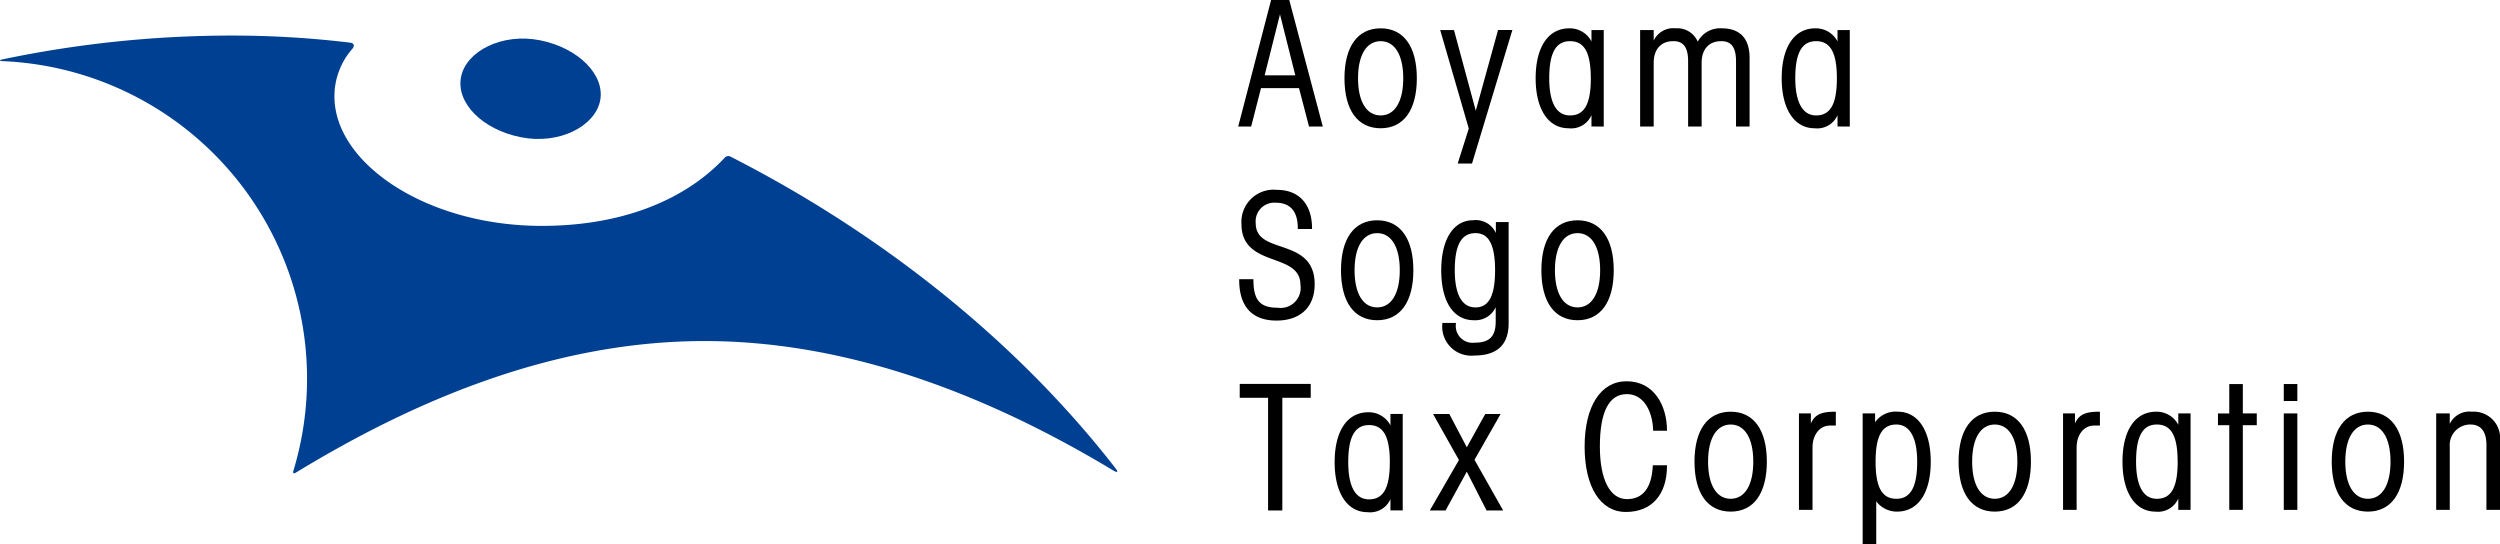
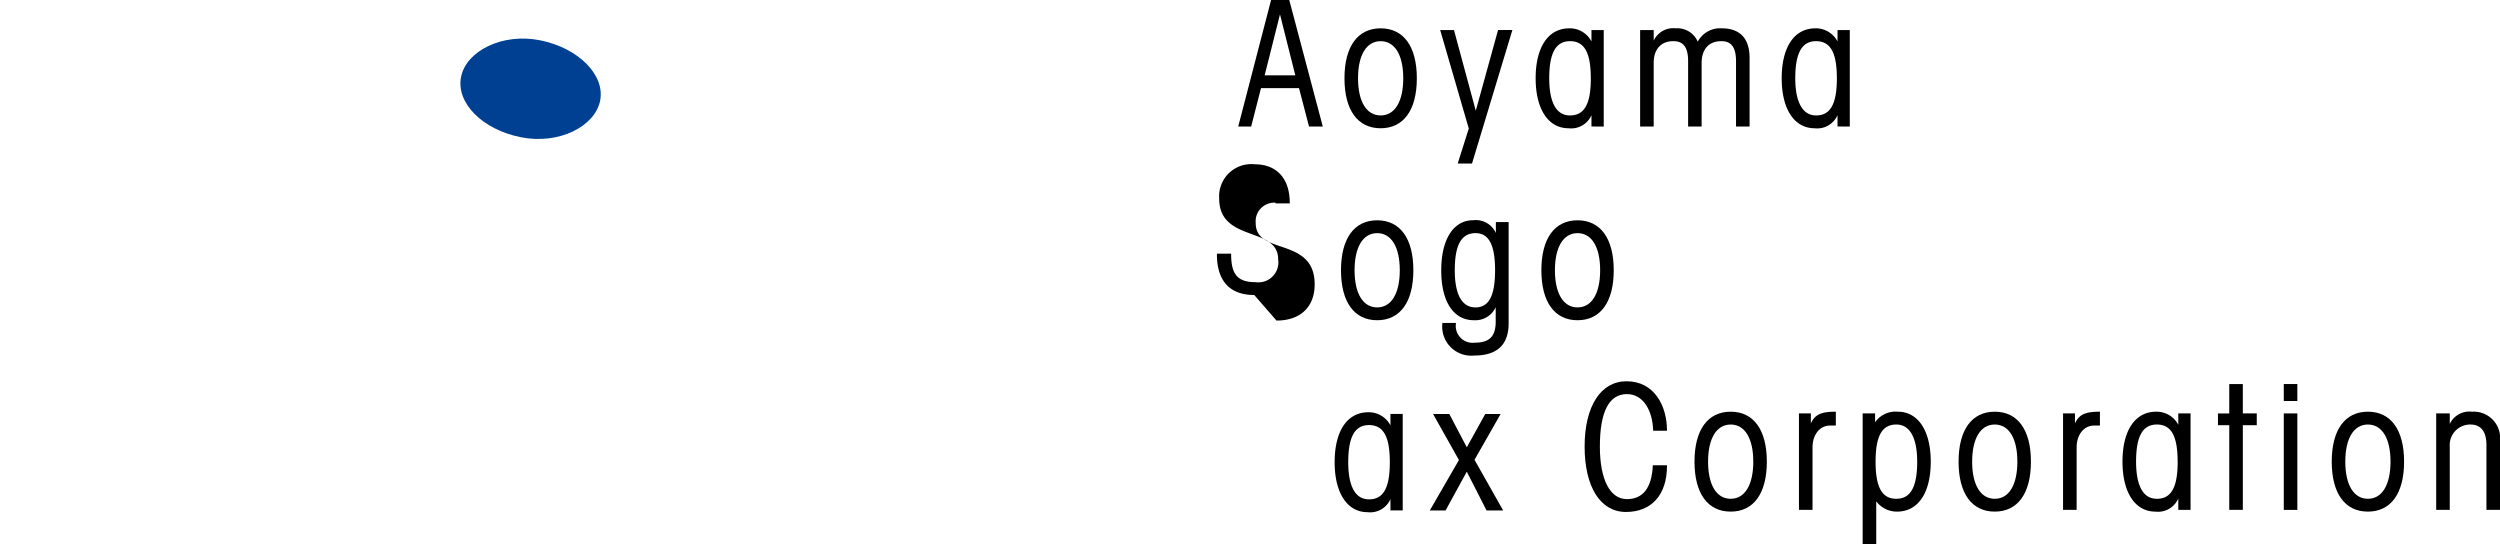
<svg xmlns="http://www.w3.org/2000/svg" width="243.254" height="52.942" viewBox="0 0 243.254 52.942">
  <defs>
    <style>
            .cls-1{fill:#004092}
        </style>
  </defs>
  <g id="footer_logo_02" transform="translate(-103.913 -359.13)">
    <g id="グループ_5907">
      <path id="パス_34706" d="M148.776 366.605c.5-2.5 3.993-4.3 7.705-3.552s6.327 3.377 5.825 5.875-4 4.3-7.717 3.554c-3.779-.755-6.322-3.367-5.813-5.877z" class="cls-1" />
-       <path id="パス_34707" d="M137.989 363.281a95.8 95.8 0 0 0-11.441-.691 109.029 109.029 0 0 0-22.315 2.3c-.433.087-.425.174.016.193a30.921 30.921 0 0 1 28.207 39.875c-.062.213.035.289.225.17 11.648-7.1 25.156-12.813 39.793-12.813 14.5 0 28.224 5.635 39.795 12.614.383.222.471.125.194-.225-9.8-12.633-23.142-23.043-37.509-30.353a.452.452 0 0 0-.5.1c-4.062 4.352-10.361 6.658-17.824 6.658-11.2 0-20.176-6.07-20.176-12.593a7.006 7.006 0 0 1 1.766-4.664c.22-.284.127-.53-.231-.571z" class="cls-1" />
    </g>
    <g id="グループ_5908">
      <path id="パス_34708" d="M226.609 367.708h3.7l.961 3.682.013.052h1.34l-3.25-12.261-.014-.051h-1.767l-3.176 12.224-.023.088h1.261zm.356-1.248l1.492-5.934 1.492 5.934z" />
      <path id="パス_34709" d="M238.252 361.886c-2.236 0-3.52 1.773-3.52 4.863s1.284 4.861 3.52 4.861 3.521-1.773 3.521-4.861-1.283-4.863-3.521-4.863zm0 8.476c-1.377 0-2.2-1.351-2.2-3.613s.82-3.613 2.2-3.613 2.2 1.349 2.2 3.613-.821 3.613-2.2 3.613z" />
      <path id="パス_34710" d="M245.75 375.04h1.393l3.9-12.9.027-.088h-1.393l-2.168 7.854-2.107-7.8-.014-.051h-1.342l2.783 9.584z" />
      <path id="パス_34711" d="M259.959 371.442v-9.386h-1.193v1.107a2.378 2.378 0 0 0-2.153-1.277c-2.052 0-3.279 1.818-3.279 4.863 0 3 1.227 4.861 3.2 4.861a2.153 2.153 0 0 0 2.231-1.273v1.1zm-1.256-4.693c0 2.5-.625 3.613-2.025 3.613-1.672 0-2.022-1.964-2.022-3.613 0-2.465.643-3.613 2.022-3.613 1.4 0 2.022 1.113 2.022 3.613z" />
      <path id="パス_34712" d="M269.484 371.442v-6.191c0-1.324.707-2.115 1.9-2.115h.035c.963 0 1.412.621 1.412 1.949v6.359h1.32v-6.664c0-2.392-1.462-2.894-2.689-2.894a2.463 2.463 0 0 0-2.357 1.3 2.151 2.151 0 0 0-2.133-1.3 2.108 2.108 0 0 0-2.151 1.193v-1.023H263.5v9.386h1.32v-6.191c0-1.324.707-2.115 1.9-2.115h.035c.965 0 1.414.621 1.414 1.949v6.359z" />
      <path id="パス_34713" d="M283.9 371.442v-9.386h-1.193v1.107a2.377 2.377 0 0 0-2.152-1.277c-2.053 0-3.28 1.818-3.28 4.863 0 3 1.227 4.861 3.2 4.861a2.157 2.157 0 0 0 2.232-1.273v1.1zm-1.257-4.693c0 2.5-.625 3.613-2.024 3.613-1.3 0-2.023-1.283-2.023-3.613 0-2.465.642-3.613 2.023-3.613 1.399 0 2.024 1.113 2.024 3.613z" />
-       <path id="パス_34714" d="M228.119 390.322c2.324 0 3.713-1.32 3.713-3.533 0-2.551-1.746-3.146-3.285-3.674-1.317-.449-2.451-.838-2.451-2.279a1.814 1.814 0 0 1 1.927-1.983c1.44 0 2.168.838 2.168 2.489v.068h1.385v-.068c0-2.34-1.269-3.737-3.394-3.737a3.135 3.135 0 0 0-3.471 3.35c0 2.289 1.689 2.906 3.178 3.451 1.316.481 2.558.936 2.558 2.434a1.949 1.949 0 0 1-2.2 2.234c-1.73 0-2.373-.734-2.373-2.705v-.07h-1.385v.07c-.001 2.586 1.255 3.953 3.63 3.953z" />
+       <path id="パス_34714" d="M228.119 390.322c2.324 0 3.713-1.32 3.713-3.533 0-2.551-1.746-3.146-3.285-3.674-1.317-.449-2.451-.838-2.451-2.279a1.814 1.814 0 0 1 1.927-1.983v.068h1.385v-.068c0-2.34-1.269-3.737-3.394-3.737a3.135 3.135 0 0 0-3.471 3.35c0 2.289 1.689 2.906 3.178 3.451 1.316.481 2.558.936 2.558 2.434a1.949 1.949 0 0 1-2.2 2.234c-1.73 0-2.373-.734-2.373-2.705v-.07h-1.385v.07c-.001 2.586 1.255 3.953 3.63 3.953z" />
      <path id="パス_34715" d="M237.914 390.289c2.238 0 3.521-1.773 3.521-4.861s-1.283-4.863-3.521-4.863-3.52 1.773-3.52 4.863 1.284 4.861 3.52 4.861zm0-8.474c1.379 0 2.2 1.349 2.2 3.613s-.822 3.613-2.2 3.613-2.2-1.351-2.2-3.613.823-3.613 2.2-3.613z" />
      <path id="パス_34716" d="M247.326 390.289a2.183 2.183 0 0 0 2.121-1.267v1.4c0 1.435-.605 2.049-2.025 2.049a1.637 1.637 0 0 1-1.846-1.848v-.07h-1.32v.07a2.829 2.829 0 0 0 3.119 3.1c2.209 0 3.33-1.053 3.33-3.129v-9.856h-1.242v1.062a2.14 2.14 0 0 0-2.215-1.24c-1.916 0-3.1 1.863-3.1 4.863-.005 3.048 1.184 4.866 3.178 4.866zm-1.861-4.861c0-2.465.642-3.613 2.021-3.613 1.293 0 1.9 1.148 1.9 3.613s-.6 3.613-1.9 3.613c-1.672 0-2.021-1.965-2.021-3.613z" />
      <path id="パス_34717" d="M257.41 380.565c-2.236 0-3.519 1.773-3.519 4.863s1.283 4.861 3.519 4.861 3.522-1.773 3.522-4.861-1.284-4.863-3.522-4.863zm0 8.476c-1.377 0-2.2-1.351-2.2-3.613s.82-3.613 2.2-3.613 2.2 1.349 2.2 3.613-.821 3.613-2.2 3.613z" />
-       <path id="パス_34718" d="M224.54 397.835h2.76V408.8h1.385v-10.965h2.764v-1.35h-6.909z" />
      <path id="パス_34719" d="M239.208 400.521a2.378 2.378 0 0 0-2.151-1.278c-2.054 0-3.281 1.817-3.281 4.861 0 3 1.228 4.862 3.2 4.862a2.152 2.152 0 0 0 2.23-1.272v1.1h1.194v-9.387h-1.193zm-.063 3.583c0 2.5-.624 3.614-2.024 3.614-1.672 0-2.022-1.965-2.022-3.614 0-2.464.642-3.613 2.022-3.613 1.4 0 2.024 1.115 2.024 3.609z" />
      <path id="パス_34720" d="M249.868 399.515l.06-.1h-1.5l-1.793 3.236-1.7-3.236h-1.582l2.516 4.475-2.777 4.809-.061.1h1.536l2.066-3.772 1.905 3.734.02.037h1.613l-2.787-4.928z" />
      <path id="パス_34721" d="M262.178 396.228c-2.516 0-4.079 2.437-4.079 6.359s1.538 6.358 4.014 6.358c2.5 0 4-1.672 4-4.475v-.07h-1.381v.066c-.113 2.143-.96 3.23-2.519 3.23-1.646 0-2.63-1.91-2.63-5.109 0-3.391.885-5.11 2.63-5.11 1.689 0 2.5 1.756 2.552 3.5v.067h1.349v-.069c-.014-2.364-1.239-4.747-3.936-4.747z" />
      <path id="パス_34722" d="M272.311 399.189c-2.238 0-3.521 1.772-3.521 4.861s1.283 4.861 3.521 4.861 3.518-1.772 3.518-4.861-1.282-4.861-3.518-4.861zm0 8.474c-1.378 0-2.2-1.35-2.2-3.613s.823-3.613 2.2-3.613 2.2 1.35 2.2 3.613-.823 3.613-2.2 3.613z" />
      <path id="パス_34723" d="M280.114 400.335v-.979h-1.16v9.387h1.32v-6.089c0-1.226.71-2.117 1.689-2.117h.579v-1.348h-.069c-1.195 0-1.948.191-2.359 1.146z" />
      <path id="パス_34724" d="M288.578 399.189a2.434 2.434 0 0 0-2.216 1.025v-.858h-1.209v12.716h1.321v-4.166a2.5 2.5 0 0 0 2.024 1.005c2.054 0 3.28-1.817 3.28-4.861 0-2.998-1.226-4.861-3.2-4.861zm1.88 4.861c0 2.465-.644 3.613-2.024 3.613-1.4 0-2.023-1.114-2.023-3.613s.624-3.613 2.023-3.613c1.305 0 2.024 1.283 2.024 3.613z" />
      <path id="パス_34725" d="M298.006 399.189c-2.237 0-3.521 1.772-3.521 4.861s1.284 4.861 3.521 4.861 3.52-1.772 3.52-4.861-1.283-4.861-3.52-4.861zm0 8.474c-1.377 0-2.2-1.35-2.2-3.613s.821-3.613 2.2-3.613 2.2 1.35 2.2 3.613-.822 3.613-2.2 3.613z" />
      <path id="パス_34726" d="M305.812 400.335v-.979h-1.161v9.387h1.321v-6.089c0-1.226.71-2.117 1.688-2.117h.579v-1.348h-.069c-1.194 0-1.947.191-2.358 1.146z" />
      <path id="パス_34727" d="M315.866 400.465a2.376 2.376 0 0 0-2.151-1.276c-2.054 0-3.28 1.817-3.28 4.861 0 3 1.227 4.861 3.2 4.861a2.15 2.15 0 0 0 2.229-1.272v1.1h1.194v-9.387h-1.194zm-.062 3.585c0 2.5-.624 3.613-2.025 3.613-1.672 0-2.022-1.965-2.022-3.613 0-2.465.642-3.613 2.022-3.613 1.401 0 2.021 1.114 2.021 3.613z" />
      <path id="パス_34728" d="M322.144 396.5h-1.32v2.859h-1.1v1.141h1.1v8.239h1.32V400.5h1.356v-1.147h-1.357z" />
      <path id="長方形_2053" d="M0 0H1.32V1.652H0z" transform="translate(326.128 396.497)" />
      <path id="長方形_2054" d="M0 0H1.32V9.387H0z" transform="translate(326.128 399.357)" />
      <path id="パス_34729" d="M334.314 399.189c-2.237 0-3.52 1.772-3.52 4.861s1.283 4.861 3.52 4.861 3.521-1.772 3.521-4.861-1.283-4.861-3.521-4.861zm0 8.474c-1.376 0-2.2-1.35-2.2-3.613s.822-3.613 2.2-3.613 2.2 1.35 2.2 3.613-.822 3.613-2.2 3.613z" />
      <path id="パス_34730" d="M344.43 399.189a2.107 2.107 0 0 0-2.152 1.192v-1.025h-1.32v9.387h1.32v-6.173a1.992 1.992 0 0 1 2.009-2.133c1.021 0 1.56.685 1.56 1.982v6.324h1.32v-6.694a2.573 2.573 0 0 0-2.737-2.86z" />
    </g>
  </g>
</svg>